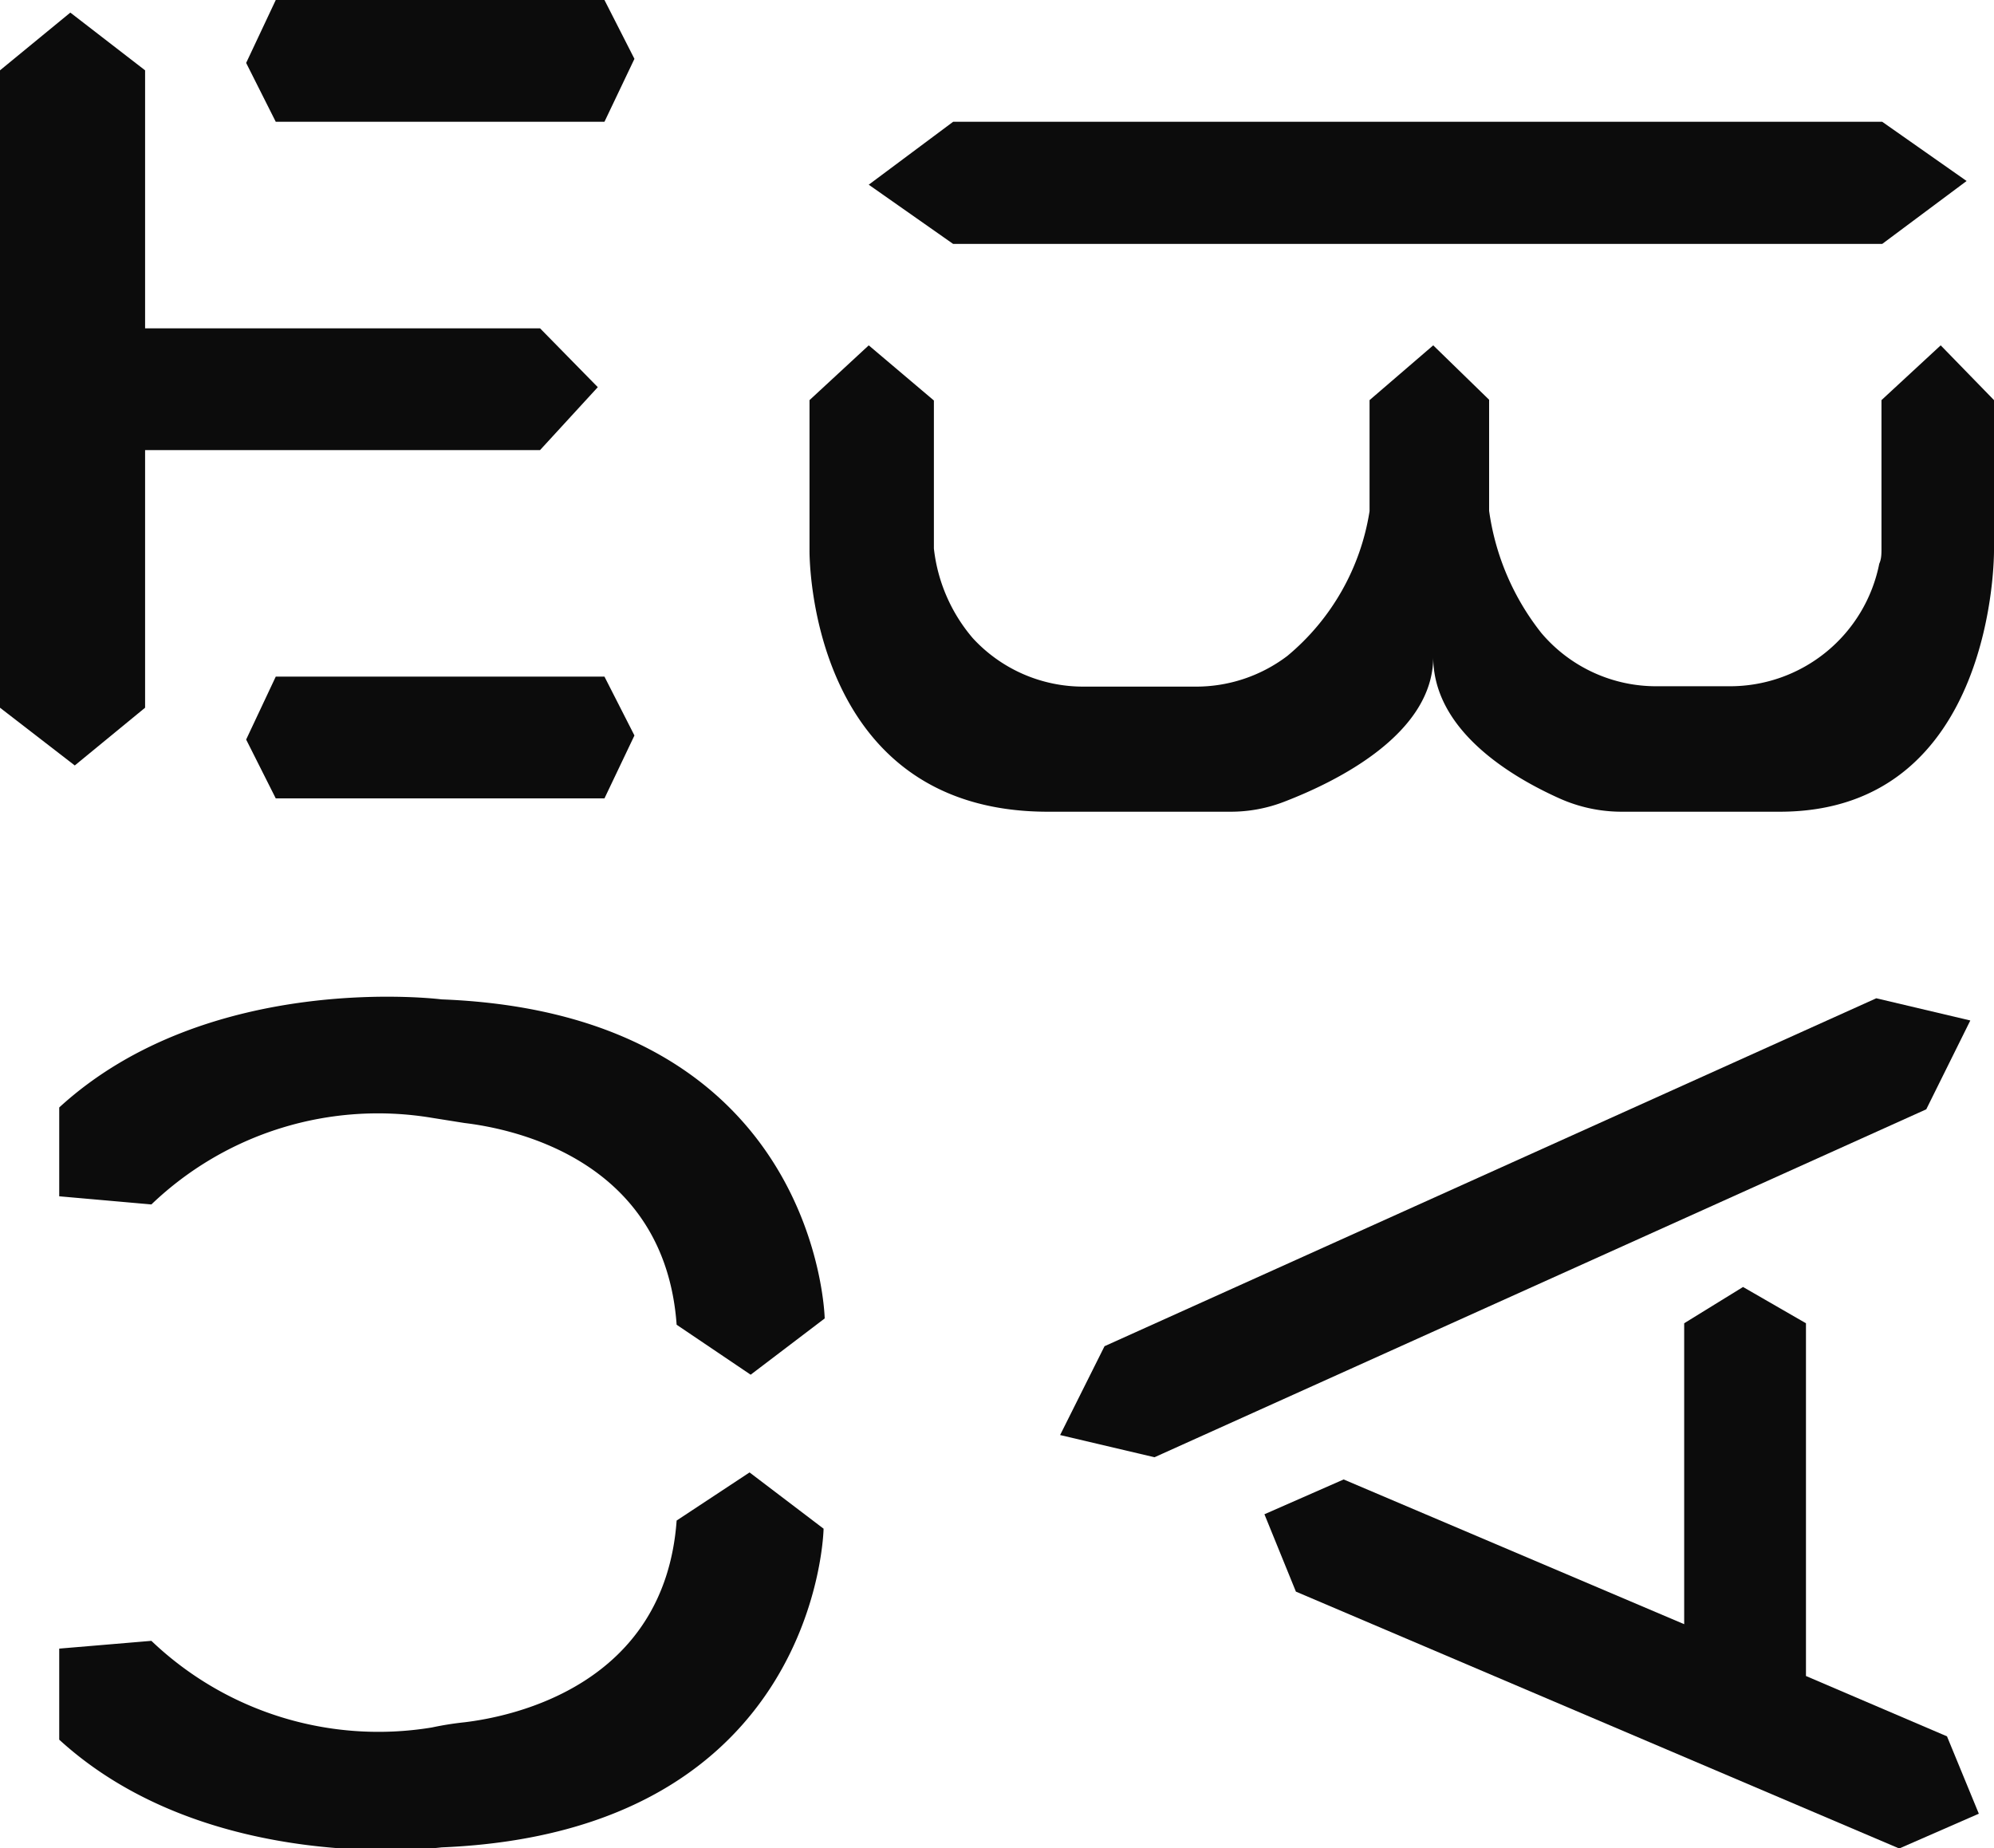
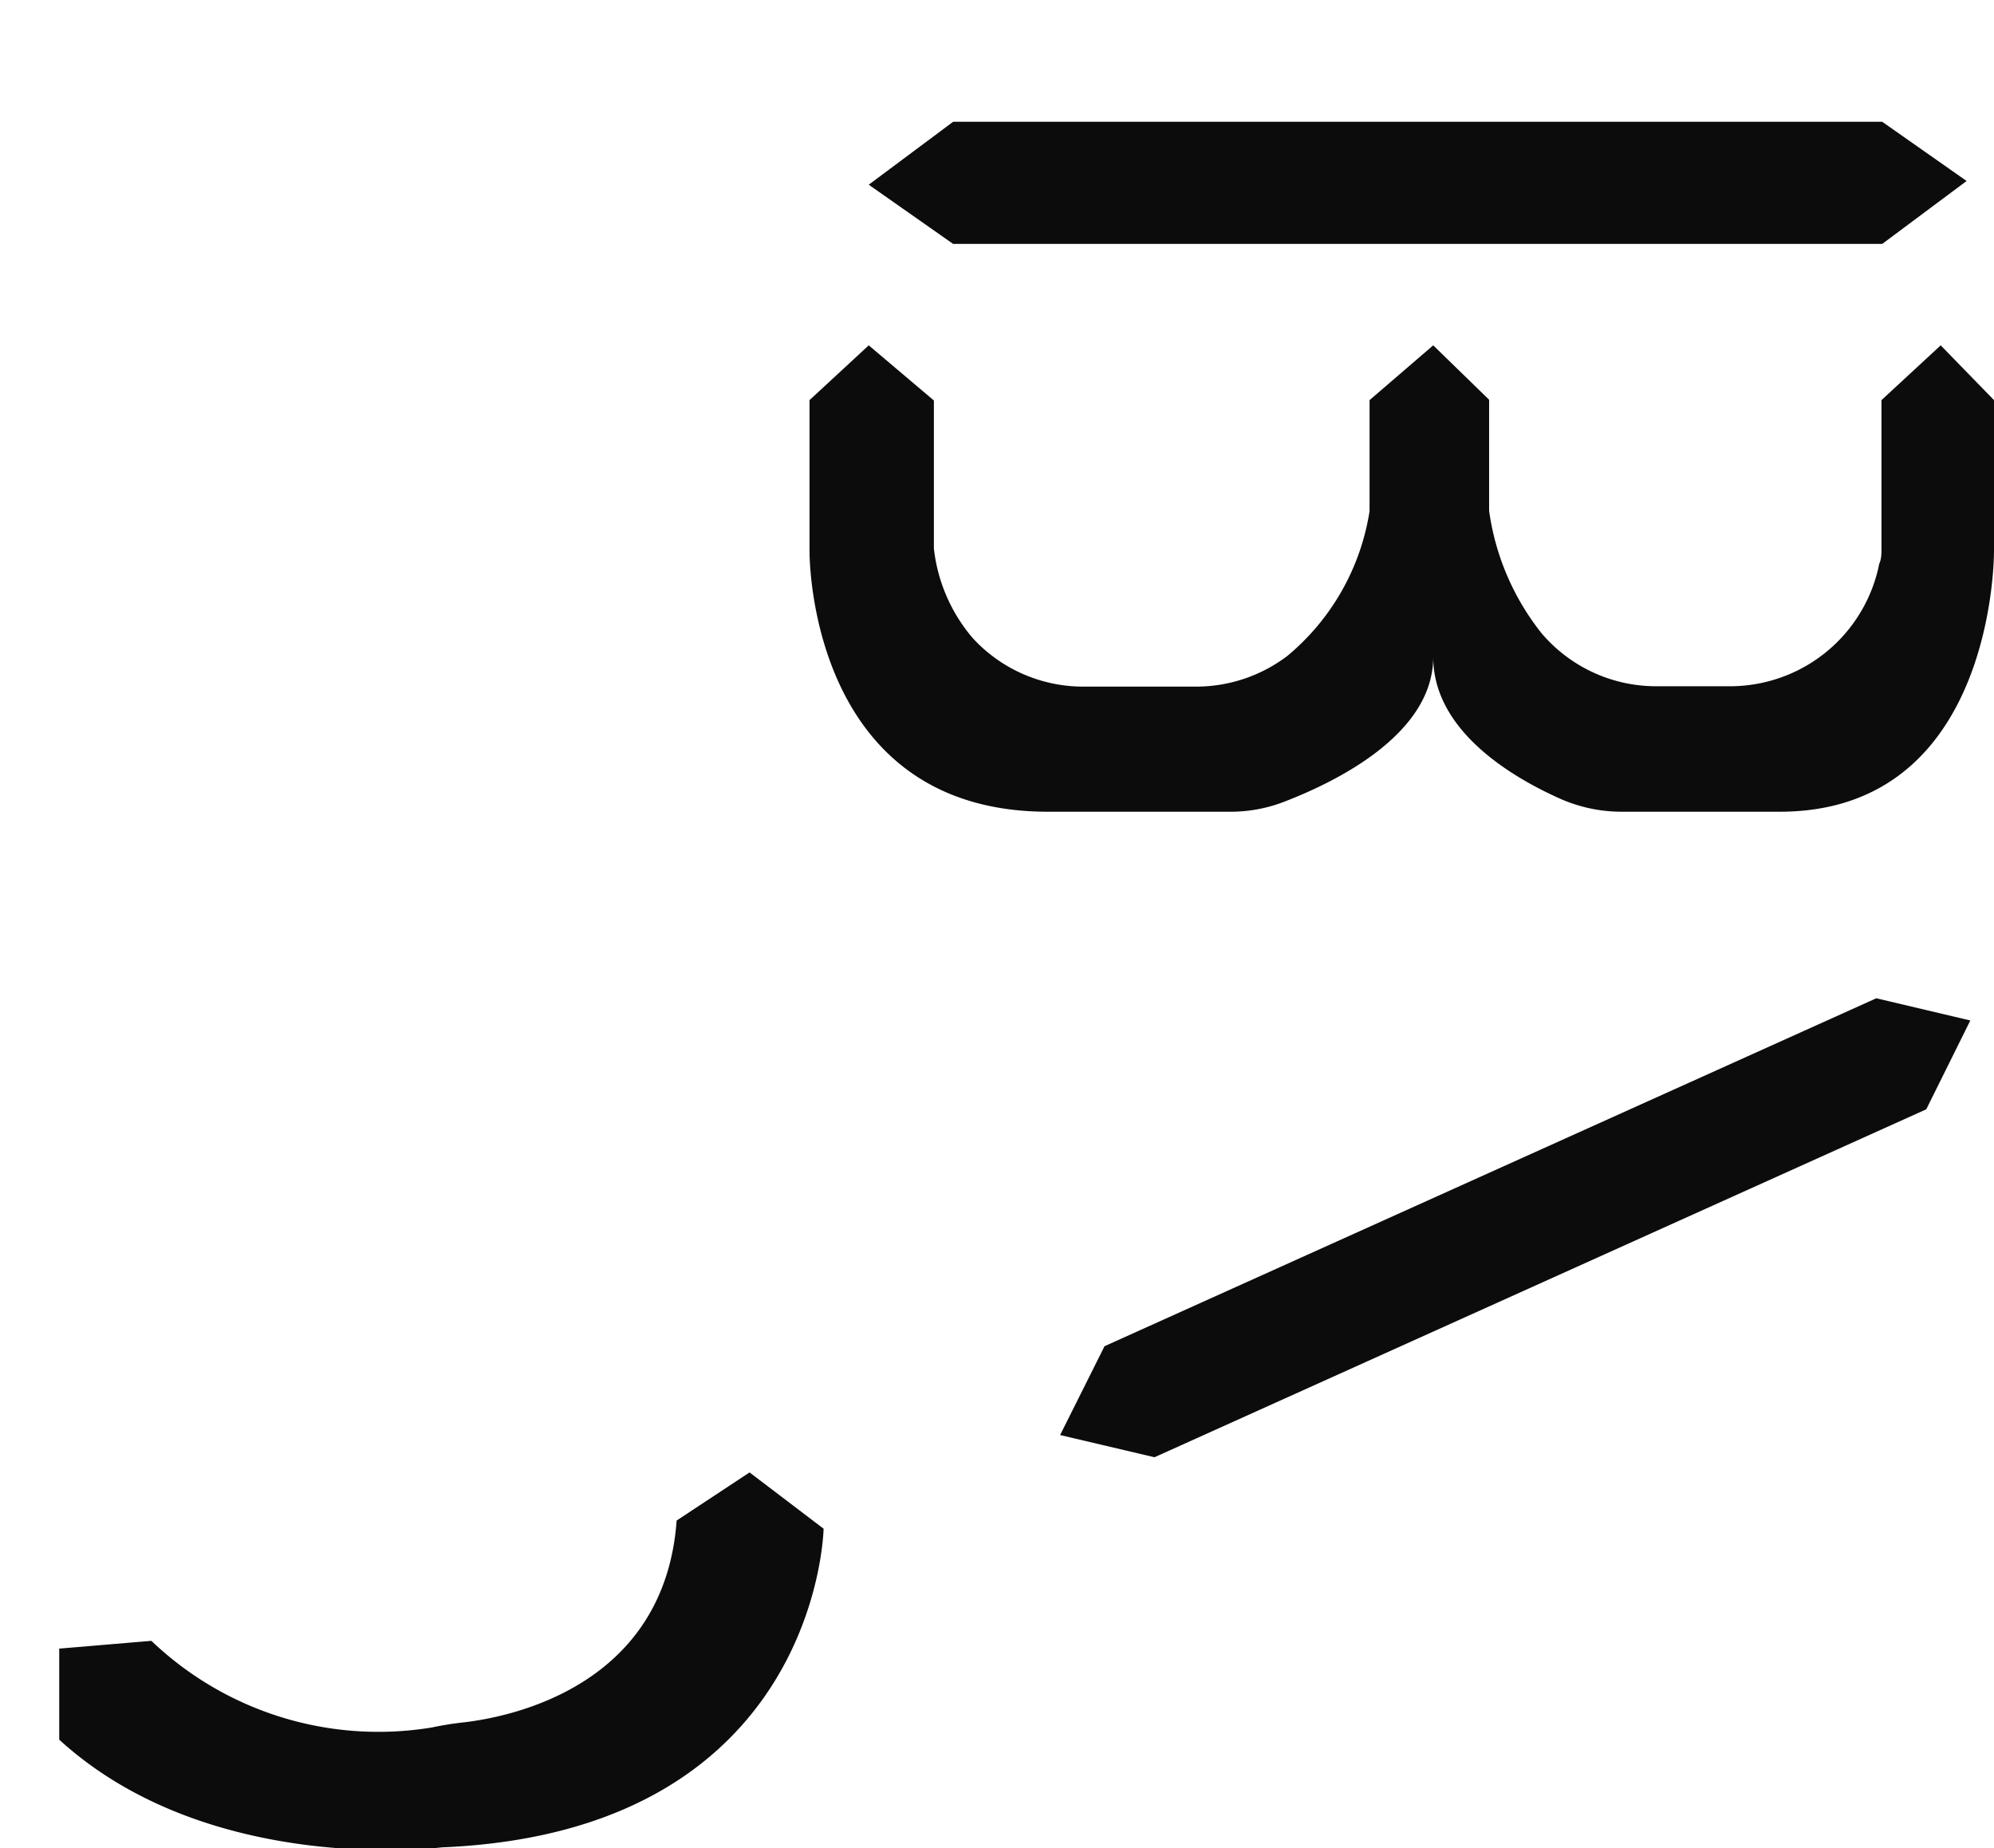
<svg xmlns="http://www.w3.org/2000/svg" id="Layer_1" data-name="Layer 1" viewBox="0 0 53.87 49.93">
  <defs>
    <style>.cls-1{fill:#0c0c0c;}</style>
  </defs>
-   <polygon class="cls-1" points="3.92 19.12 3.92 12.16 14.59 12.16 16.15 10.46 14.59 8.87 3.92 8.87 3.92 1.9 1.9 0.34 0 1.9 0 8.87 0 12.16 0 19.12 2.02 20.68 3.92 19.12" />
  <polygon class="cls-1" points="50.85 6.59 53.13 4.89 50.85 3.29 25.75 3.29 23.47 4.99 25.75 6.59 50.85 6.59" />
  <polygon class="cls-1" points="53.23 27.57 50.69 26.97 29.84 36.37 28.64 38.77 31.19 39.37 52.04 29.97 53.23 27.57" />
-   <polygon class="cls-1" points="16.33 3.29 17.14 1.59 16.33 0 7.45 0 6.65 1.7 7.45 3.29 16.33 3.29" />
-   <polygon class="cls-1" points="7.45 18.28 6.65 19.98 7.45 21.57 16.33 21.57 17.14 19.87 16.33 18.28 7.45 18.28" />
-   <polygon class="cls-1" points="48.79 45.28 48.79 35.75 47.09 34.77 45.5 35.75 45.5 43.88 36.3 39.97 34.16 40.91 35.01 43 51.31 49.94 53.46 49 52.6 46.91 48.79 45.28" />
  <path class="cls-1" d="M38.72,17.75h0c0,2,2.14,3.25,3.41,3.82a4.11,4.11,0,0,0,1.69.36h4.26c5.86,0,5.79-7.06,5.79-7.06V10.81L52.43,9.33l-1.6,1.48v4c0,.15,0,.29-.06.42a4.11,4.11,0,0,1-4.05,3.31H44.78a4.06,4.06,0,0,1-3.14-1.44,6.82,6.82,0,0,1-1.41-3.3v-3L38.72,9.33h0L37,10.81v3a6.36,6.36,0,0,1-2.22,3.91,4.08,4.08,0,0,1-2.5.83h-3a4.05,4.05,0,0,1-3-1.31,4.49,4.49,0,0,1-1.05-2.42v-4L23.47,9.33l-1.6,1.48v4.06s-.09,7.06,6.44,7.06h4.92a4,4,0,0,0,1.49-.28C36.09,21.12,38.72,19.84,38.72,17.75Z" />
-   <path class="cls-1" d="M11.93,27s-6.27-.8-10.33,2.92v2.4l2.49.22a8.85,8.85,0,0,1,7.58-2.34l.88.14c1.34.16,5.41,1,5.73,5.45l2,1.35,2-1.52S22.12,27.39,11.93,27Z" />
  <path class="cls-1" d="M18.28,41.08c-.32,4.43-4.39,5.29-5.73,5.45a8.49,8.49,0,0,0-.88.14,8.88,8.88,0,0,1-7.58-2.34l-2.49.21V47c4.06,3.71,10.33,2.91,10.33,2.91,10.19-.42,10.32-8.61,10.32-8.61l-2-1.52Z" />
</svg>